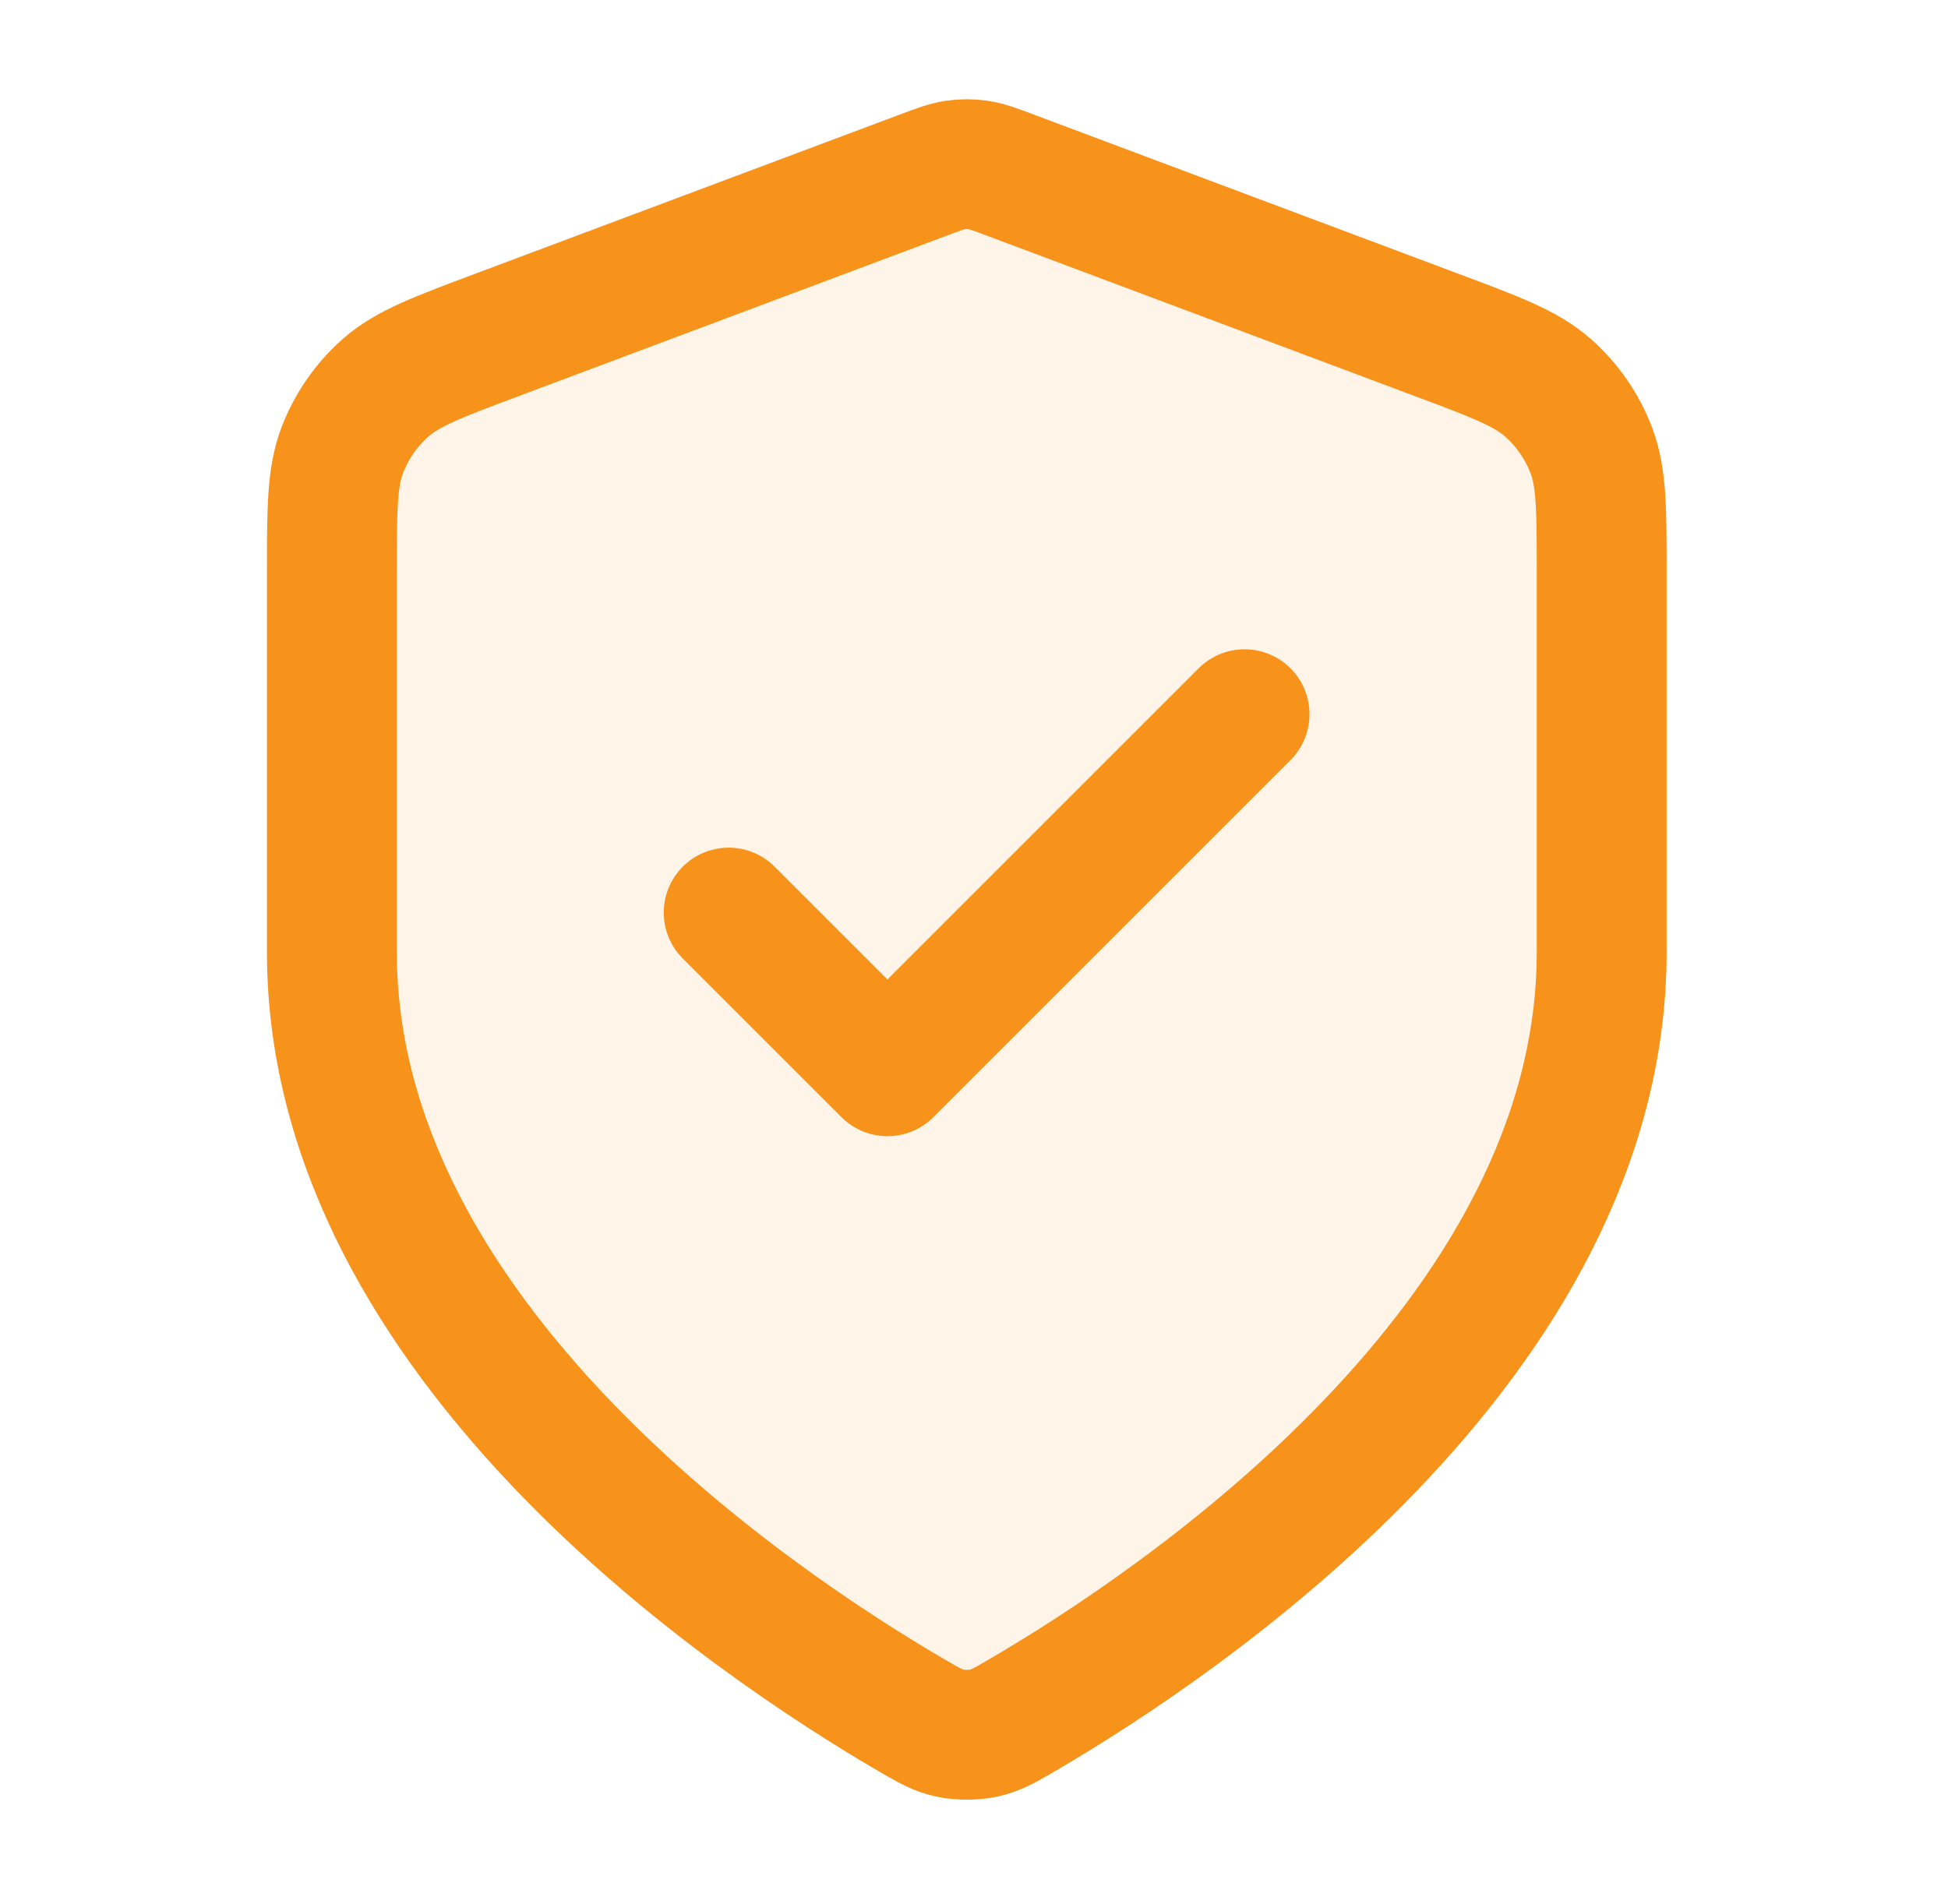
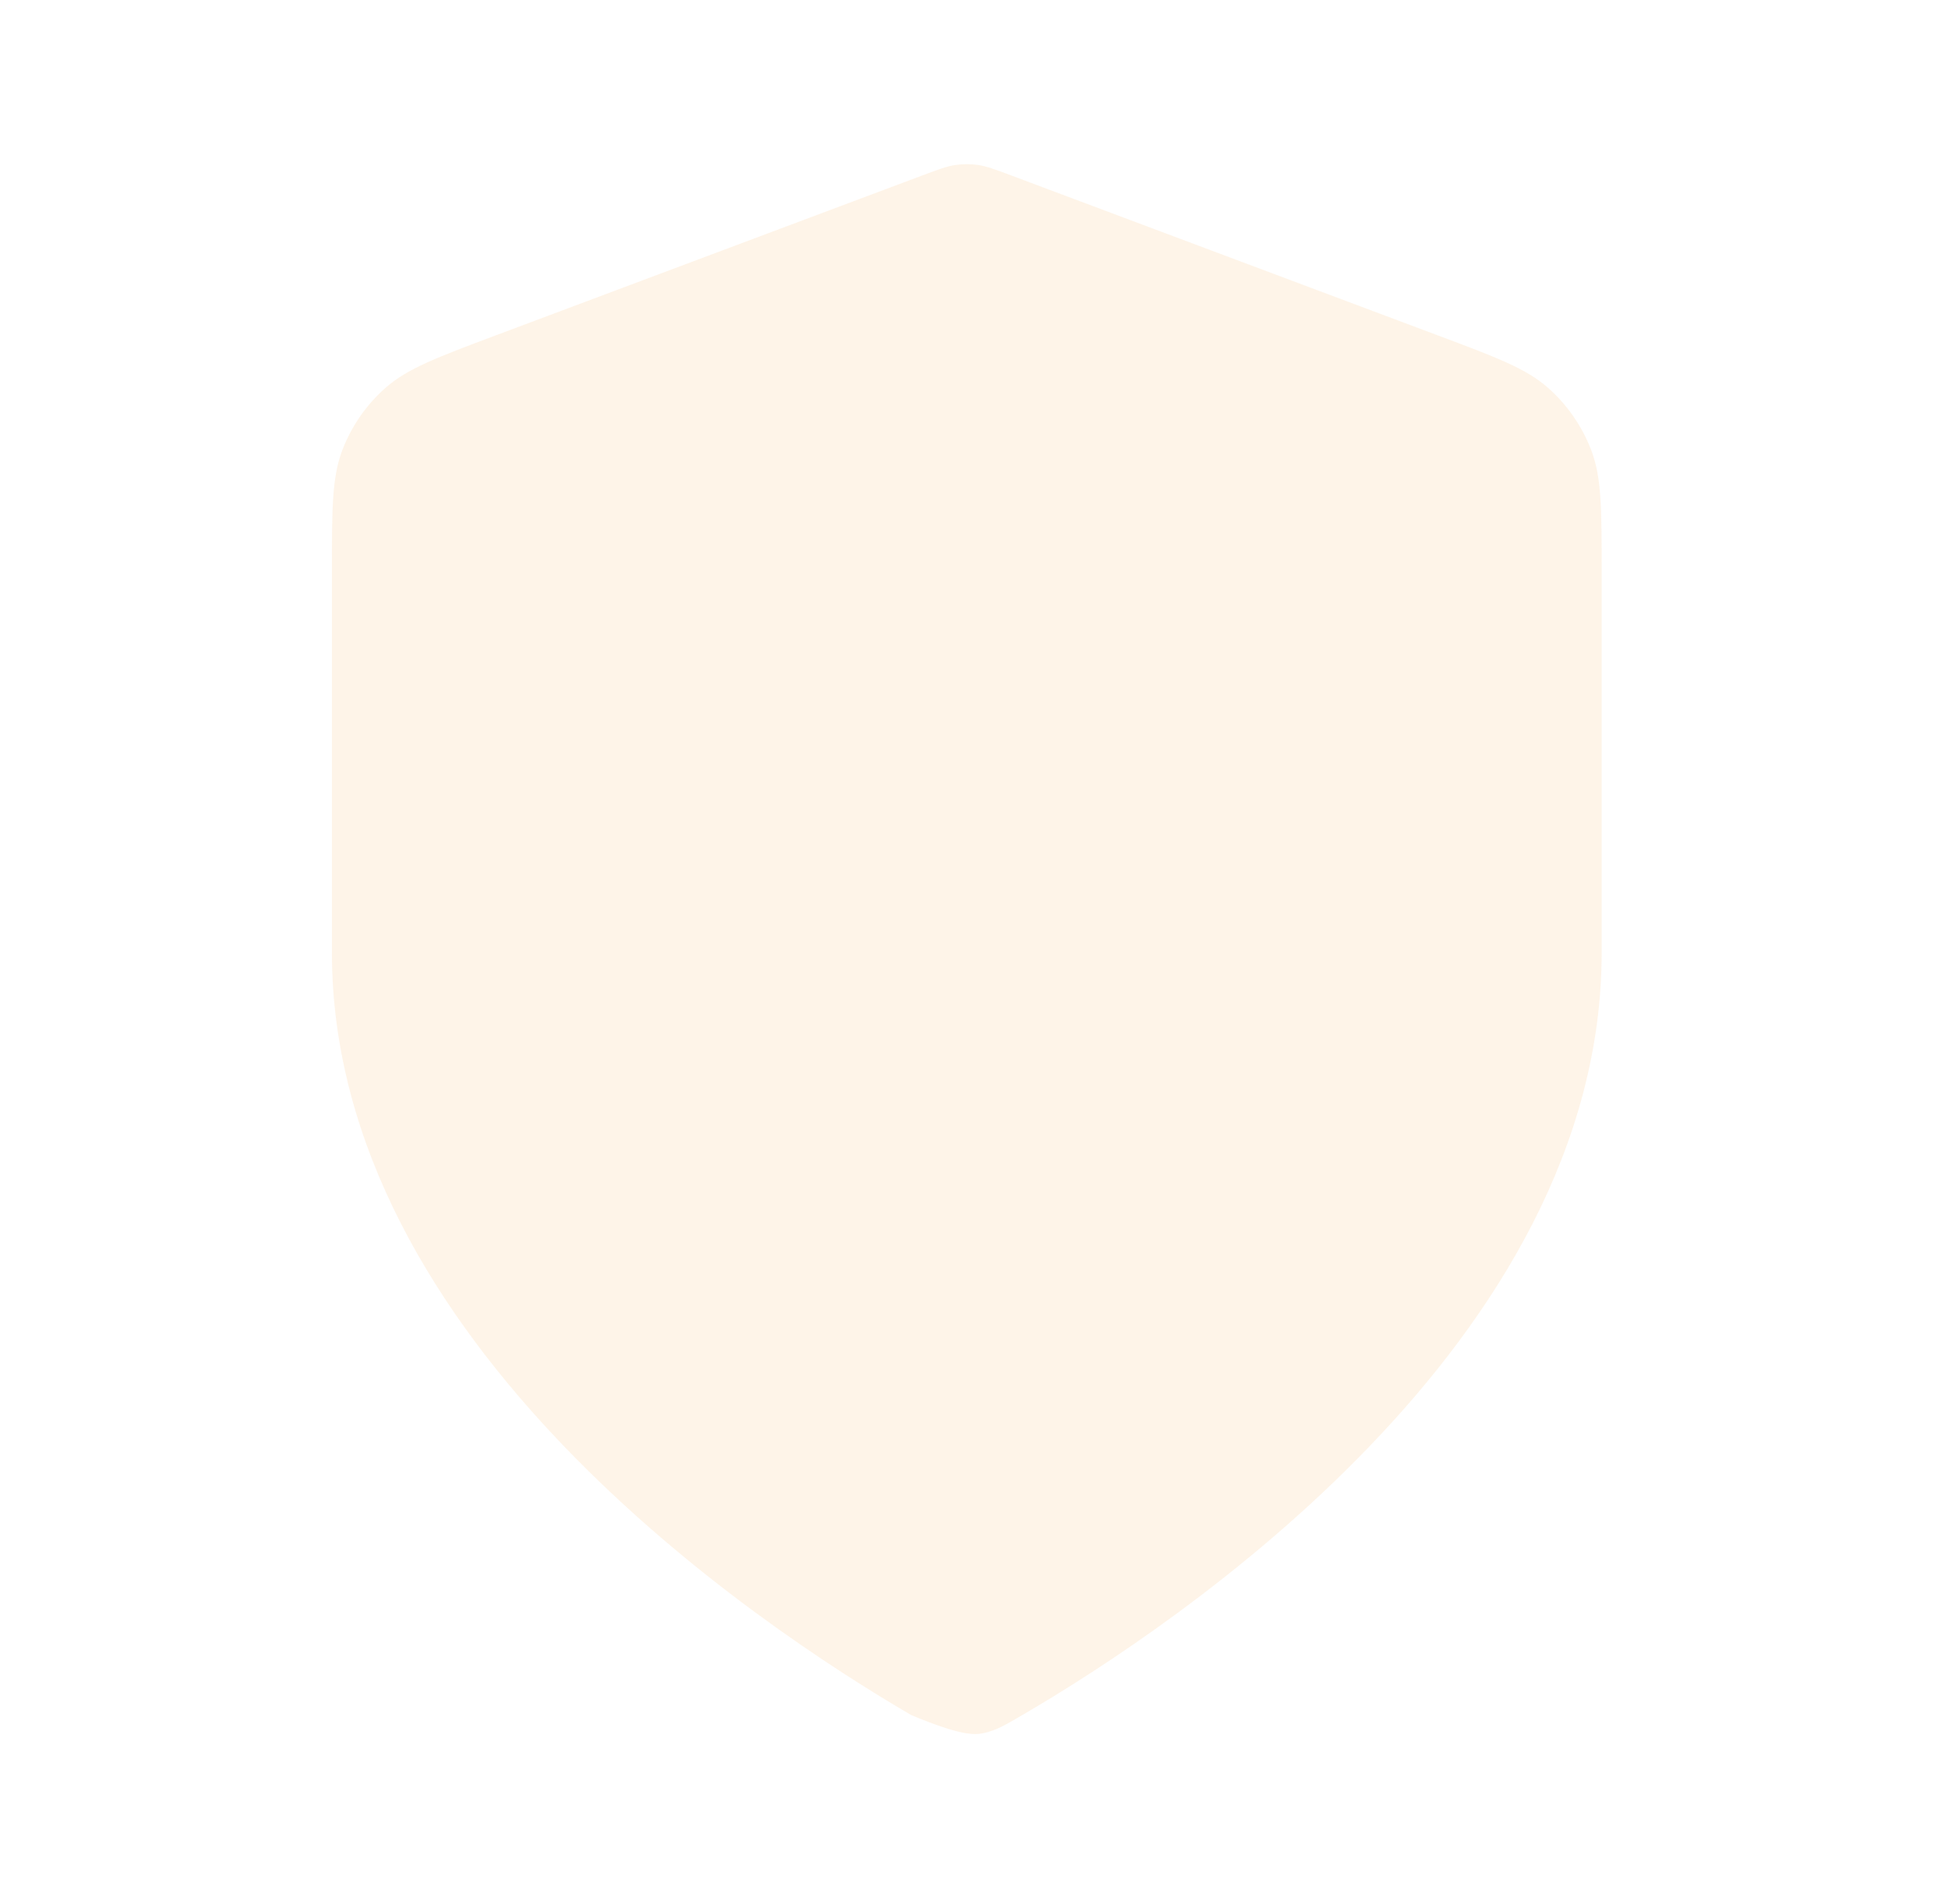
<svg xmlns="http://www.w3.org/2000/svg" fill="none" viewBox="0 0 45 44" height="44" width="45">
-   <path fill-opacity="0.1" fill="#F7931A" d="M21.053 39.629C21.459 39.866 21.662 39.984 21.949 40.045C22.171 40.093 22.495 40.093 22.718 40.045C23.004 39.984 23.207 39.866 23.613 39.629C27.184 37.545 37 31 37 22.002V13.234C37 11.768 37 11.035 36.76 10.405C36.548 9.849 36.204 9.352 35.758 8.958C35.252 8.513 34.566 8.255 33.193 7.741L23.363 4.055C22.982 3.912 22.791 3.84 22.595 3.812C22.422 3.787 22.245 3.787 22.071 3.812C21.875 3.84 21.684 3.912 21.303 4.055L11.473 7.741C10.101 8.255 9.415 8.513 8.909 8.958C8.462 9.352 8.118 9.849 7.906 10.405C7.667 11.035 7.667 11.768 7.667 13.234V22.002C7.667 31 17.482 37.545 21.053 39.629Z" />
-   <path stroke-linejoin="round" stroke-linecap="round" stroke-width="3" stroke="#F7931A" d="M16.833 21.085L20.5 24.752L28.75 16.502M37 22.002C37 31 27.184 37.545 23.613 39.629C23.207 39.866 23.004 39.984 22.718 40.045C22.495 40.093 22.171 40.093 21.949 40.045C21.662 39.984 21.459 39.866 21.053 39.629C17.482 37.545 7.667 31 7.667 22.002V13.234C7.667 11.768 7.667 11.035 7.906 10.405C8.118 9.849 8.462 9.352 8.909 8.958C9.415 8.513 10.101 8.255 11.473 7.741L21.303 4.055C21.684 3.912 21.875 3.84 22.071 3.812C22.245 3.787 22.422 3.787 22.595 3.812C22.791 3.84 22.982 3.912 23.363 4.055L33.193 7.741C34.566 8.255 35.252 8.513 35.758 8.958C36.204 9.352 36.548 9.849 36.76 10.405C37 11.035 37 11.768 37 13.234V22.002Z" />
+   <path fill-opacity="0.1" fill="#F7931A" d="M21.053 39.629C22.171 40.093 22.495 40.093 22.718 40.045C23.004 39.984 23.207 39.866 23.613 39.629C27.184 37.545 37 31 37 22.002V13.234C37 11.768 37 11.035 36.76 10.405C36.548 9.849 36.204 9.352 35.758 8.958C35.252 8.513 34.566 8.255 33.193 7.741L23.363 4.055C22.982 3.912 22.791 3.84 22.595 3.812C22.422 3.787 22.245 3.787 22.071 3.812C21.875 3.84 21.684 3.912 21.303 4.055L11.473 7.741C10.101 8.255 9.415 8.513 8.909 8.958C8.462 9.352 8.118 9.849 7.906 10.405C7.667 11.035 7.667 11.768 7.667 13.234V22.002C7.667 31 17.482 37.545 21.053 39.629Z" />
</svg>